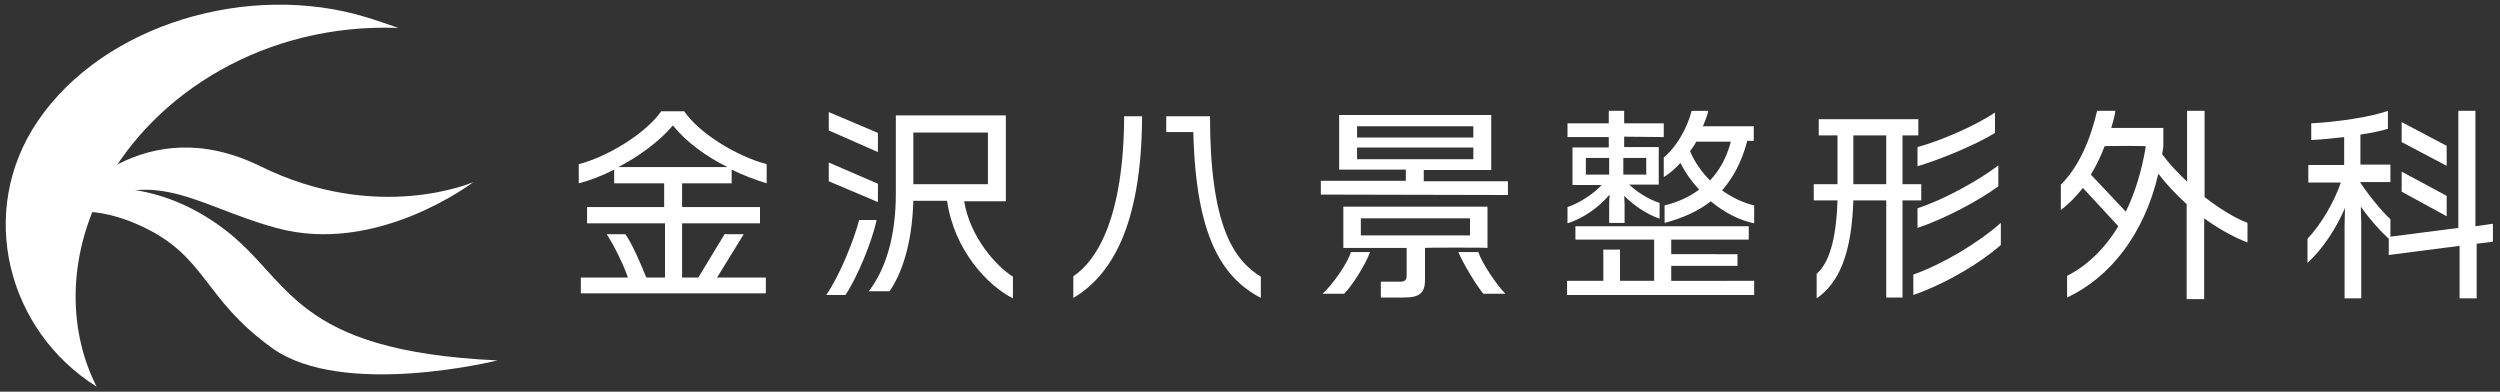
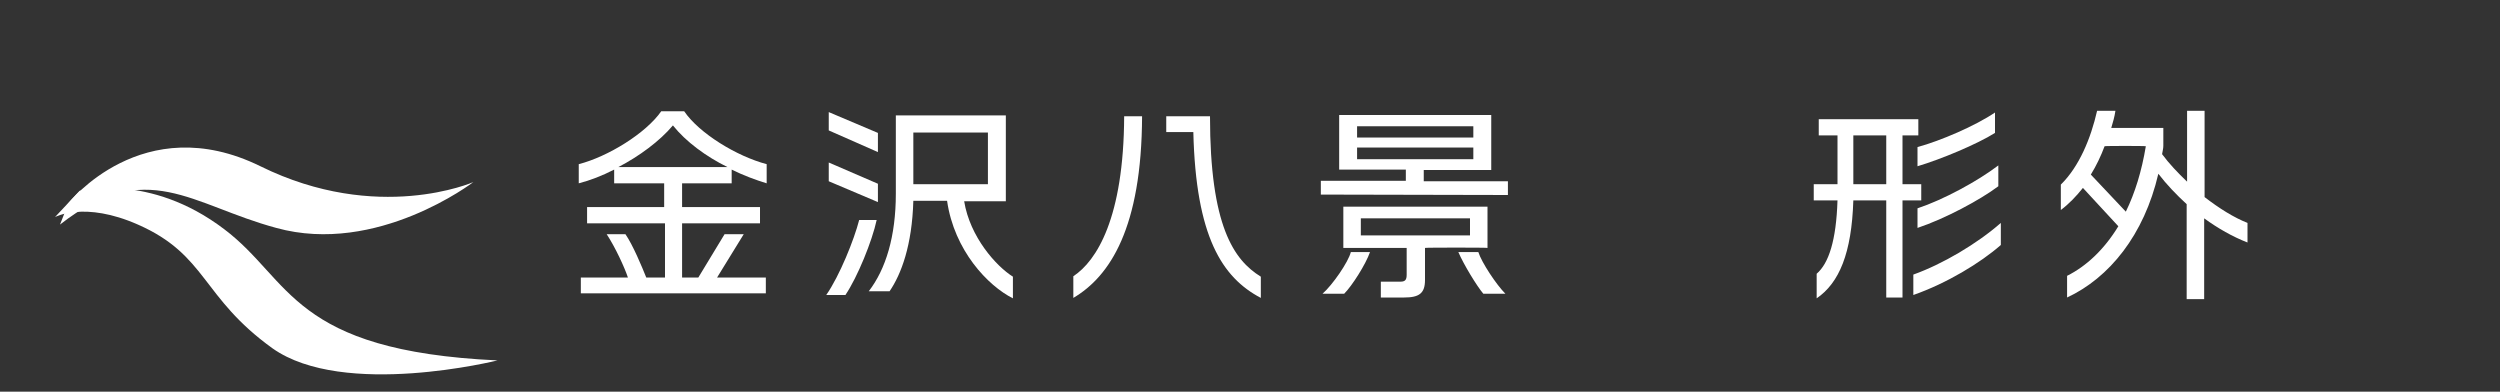
<svg xmlns="http://www.w3.org/2000/svg" version="1.1" x="0px" y="0px" viewBox="0 0 600 94" style="enable-background:new 0 0 600 94;" xml:space="preserve">
  <rect x="0" y="0" width="600" height="94" fill="#333333" stroke="none" />
  <style type="text/css">
	.st0{fill:#FFFFFF;}
</style>
  <path class="st0" d="M175.6,40.7V44h-11.9v5.7h18.7v3.9h-18.7v13h3.9l6.3-10.4h4.6l-6.4,10.4h11.7v3.8h-44.4v-3.8h11.3  c-0.8-2.4-3-7.2-5.1-10.4h4.5c1.8,2.6,4,7.9,5,10.4h4.5v-13h-18.7v-3.9h18.5V44h-12v-3.3c-2.9,1.5-5.8,2.6-8.5,3.3v-4.6  c7-1.8,16.1-7.4,19.8-12.7h5.5c3.6,5.3,12.6,10.8,19.8,12.7V44C181.4,43.2,178.4,42.1,175.6,40.7z M161.5,30.1  c-3.2,3.8-8.1,7.4-13.1,10h26.2C169.5,37.6,164.6,34,161.5,30.1z" />
  <path class="st0" d="M202.9,70.8h-4.6c3.2-4.6,6.7-13.3,7.9-18h4.2C209.3,57.9,205.8,66.5,202.9,70.8z M198.9,31.3v-4.4l11.8,5v4.6  L198.9,31.3z M198.9,43.5V39l11.8,5.1v4.4L198.9,43.5z M227.3,48.2h-8.1c-0.3,10.7-2.9,17.6-5.7,21.7h-5c4.1-5.3,6.5-13.2,6.5-23.4  V27.7h26.4v20.6h-10c1.4,8.6,7.7,15.6,11.7,18.1v5.2C237.1,68.6,229,60.1,227.3,48.2z M237.1,31.8h-17.9v12.4h17.9V31.8z" />
  <path class="st0" d="M257.6,71.5v-5.2c5.6-3.7,12.1-14,12.2-38.4h4.3C274,54.7,266.4,66.3,257.6,71.5z M286.4,31.7h-6.5v-3.8h10.5  c0,26.3,5.7,34.5,12.2,38.5v5.1C293.3,66.6,287,56.8,286.4,31.7z" />
  <path class="st0" d="M317,46.7v-3.3h20.4v-2.7h-16V27.6h36.5v13.2h-16.2v2.7h20.2v3.3L317,46.7L317,46.7z M322.6,70.5h-5.2  c2.4-2.1,6.2-7.6,6.8-10h4.6C327.8,63.4,324.5,68.6,322.6,70.5z M342,59.5v7.7c0,3.2-1.4,4.2-5,4.2h-5.6v-3.8h4.7  c1.2,0,1.5-0.5,1.5-1.7v-6.4h-15.2v-9.9H357v9.9C357,59.4,342,59.4,342,59.5z M353.6,30.3h-27.9V33h27.9V30.3z M353.6,35.4h-27.9  v2.8h27.9V35.4z M352.8,52.4h-26.2v4.1h26.2V52.4z M356,70.5c-1.6-1.9-4.7-7-6-10h4.8c0.8,2.5,4.3,7.8,6.5,10H356z" />
-   <path class="st0" d="M389.8,32.8v2.5h8.3v9H391c1.8,1.7,4.5,3.5,7.3,4.4v3.8c-3.1-1.1-6.2-3.2-8.5-5.5l0.1,1.8v4.7h-3.7v-4.9  l0.1-1.9c-2.6,3.1-6.3,5.7-10.1,6.9v-3.9c3-1,6.4-3.3,8.2-5.3h-7v-9h8.7v-2.5h-9.9v-3.3h9.9v-3h3.7v3h9.5v3.3L389.8,32.8L389.8,32.8  z M376.1,70.8v-3.4h8.7v-7.5h4v7.5h8.2v-9.9h-18.9v-3.2h41.6v3.2h-18.6v3.5H417v2.8h-15.9v3.6H421v3.4H376.1z M386.2,37.9h-5.6v4  h5.6V37.9z M395.1,37.9h-5.5v4h5.5V37.9z M419.3,34c-1.3,4.8-3.3,8.6-6,11.7c2.4,1.7,5.1,3,7.7,3.6v4.3c-3.8-0.8-7.3-2.7-10.4-5.3  c-2.9,2.3-6.6,4-11.1,5.2v-4.2c3.3-0.8,6-2.1,8.3-3.8c-1.7-1.8-3.3-4-4.5-6.4c-1.2,1.3-2.5,2.5-4,3.4v-4.7c2.8-2.3,5.5-6.6,6.7-11.2  h4c-0.3,1.3-0.8,2.5-1.3,3.7h12.2v3.5h-1.6V34z M407.1,34c-0.4,0.8-1,1.6-1.5,2.3c1.2,2.7,2.8,5,4.8,7c2.3-2.4,4-5.5,5-9.3H407.1z" />
  <path class="st0" d="M456.6,48.1v23.3h-3.9V48.1h-7.9c-0.4,12.7-3.4,19.8-8.8,23.5v-5.9c2.9-2.5,4.7-8,5-17.6h-5.7v-3.9h5.7V32.5  h-4.5v-3.9h23.9v3.9h-3.8v11.7h4.5v3.9H456.6z M452.7,32.5h-7.9v11.7h7.9V32.5z M459.2,70.8v-4.9c7-2.5,15.3-7.4,21-12.4v5.3  C475.3,63.1,467.2,68,459.2,70.8z M460.2,39.9v-4.6c5.5-1.5,13.9-5.1,18.6-8.3v4.9C474.5,34.6,465.9,38.2,460.2,39.9z M460.2,54.7  V50c6.3-2.1,14.4-6.5,19.4-10.3v5C475.2,48,466.8,52.5,460.2,54.7z" />
  <path class="st0" d="M529,52.4v19.4h-4.2V49c-2.5-2.3-4.8-4.7-6.8-7.3c-3.4,14.7-11.8,25-21.9,29.7v-5.2c4.6-2.3,8.9-6.3,12.3-11.9  l-8.5-9.2c-1.6,2-3.3,3.8-5.3,5.3v-6.1c4.4-4.3,7.2-11.1,8.7-17.7h4.4c-0.2,1.4-0.6,2.8-1,4.1h12.5V35c0,0.7-0.2,1.3-0.3,2  c1.7,2.3,3.8,4.5,6,6.6v-17h4.2v20.7c3.5,2.7,7,4.9,10.3,6.2v4.7C535.8,56.8,532.3,54.8,529,52.4z M505.1,35.1  c-0.9,2.4-2,4.7-3.3,6.8l8.4,8.9c2.2-4.5,3.8-9.7,4.8-15.7C515,35,505.1,35,505.1,35.1z" />
-   <path class="st0" d="M594.4,58.5v13.1h-4.1V59l-17,2.2v-3.9c-2-1.8-4.5-4.6-6.7-7.7l0.1,3.9v18.1h-4V54l0.1-4.1  c-2.1,4.9-5.3,9.8-9,13.2v-5.8c3.3-3.5,6.4-8.8,8-13.5H554v-4.2h8.6v-6.7c-2.7,0.3-5.5,0.6-7.9,0.7v-4c6-0.3,14.3-1.5,18.4-3v4.3  c-1.5,0.5-3.9,1-6.6,1.4v7.2h7.2v4.2h-7.3c2.3,3.5,5.5,7.3,7.3,8.9v4.2l16.3-2.1V26.6h4.1v27.7l4.2-0.6V58L594.4,58.5z M576.4,34.1  v-4.8l10.8,5.7v4.8L576.4,34.1z M576.4,46v-4.8l10.8,5.8v4.9L576.4,46z" />
  <path class="st0" d="M19.1,45.8c0.2,0,16.8-4.4,34.7,9.2C70,67.2,69.9,84.2,119.4,86.5c0,0-36.9,9.2-54-2.9  C48.3,71.3,49.7,61.2,33.1,53.9c-12.9-5.7-19.9-1.8-19.9-1.8L19.1,45.8z" />
  <path class="st0" d="M16.4,48.8c0,0,17.8-22.8,46.1-8.9c28.2,13.9,51.1,3.8,51.1,3.8s-23.1,17.7-47.3,11  c-20.4-5.5-31.1-17.1-51.9-0.8L16.4,48.8z" />
-   <path class="st0" d="M23.2,92.8c-6.4-12.4-7.7-30.4,1.9-48.2c12-22.3,38.6-39.1,70.5-37.9c0,0-5.7-2-7.8-2.6C59.8-4.4,25,5.7,9.1,29  C-5.8,50.9,1.9,79.5,23.2,92.8" />
</svg>